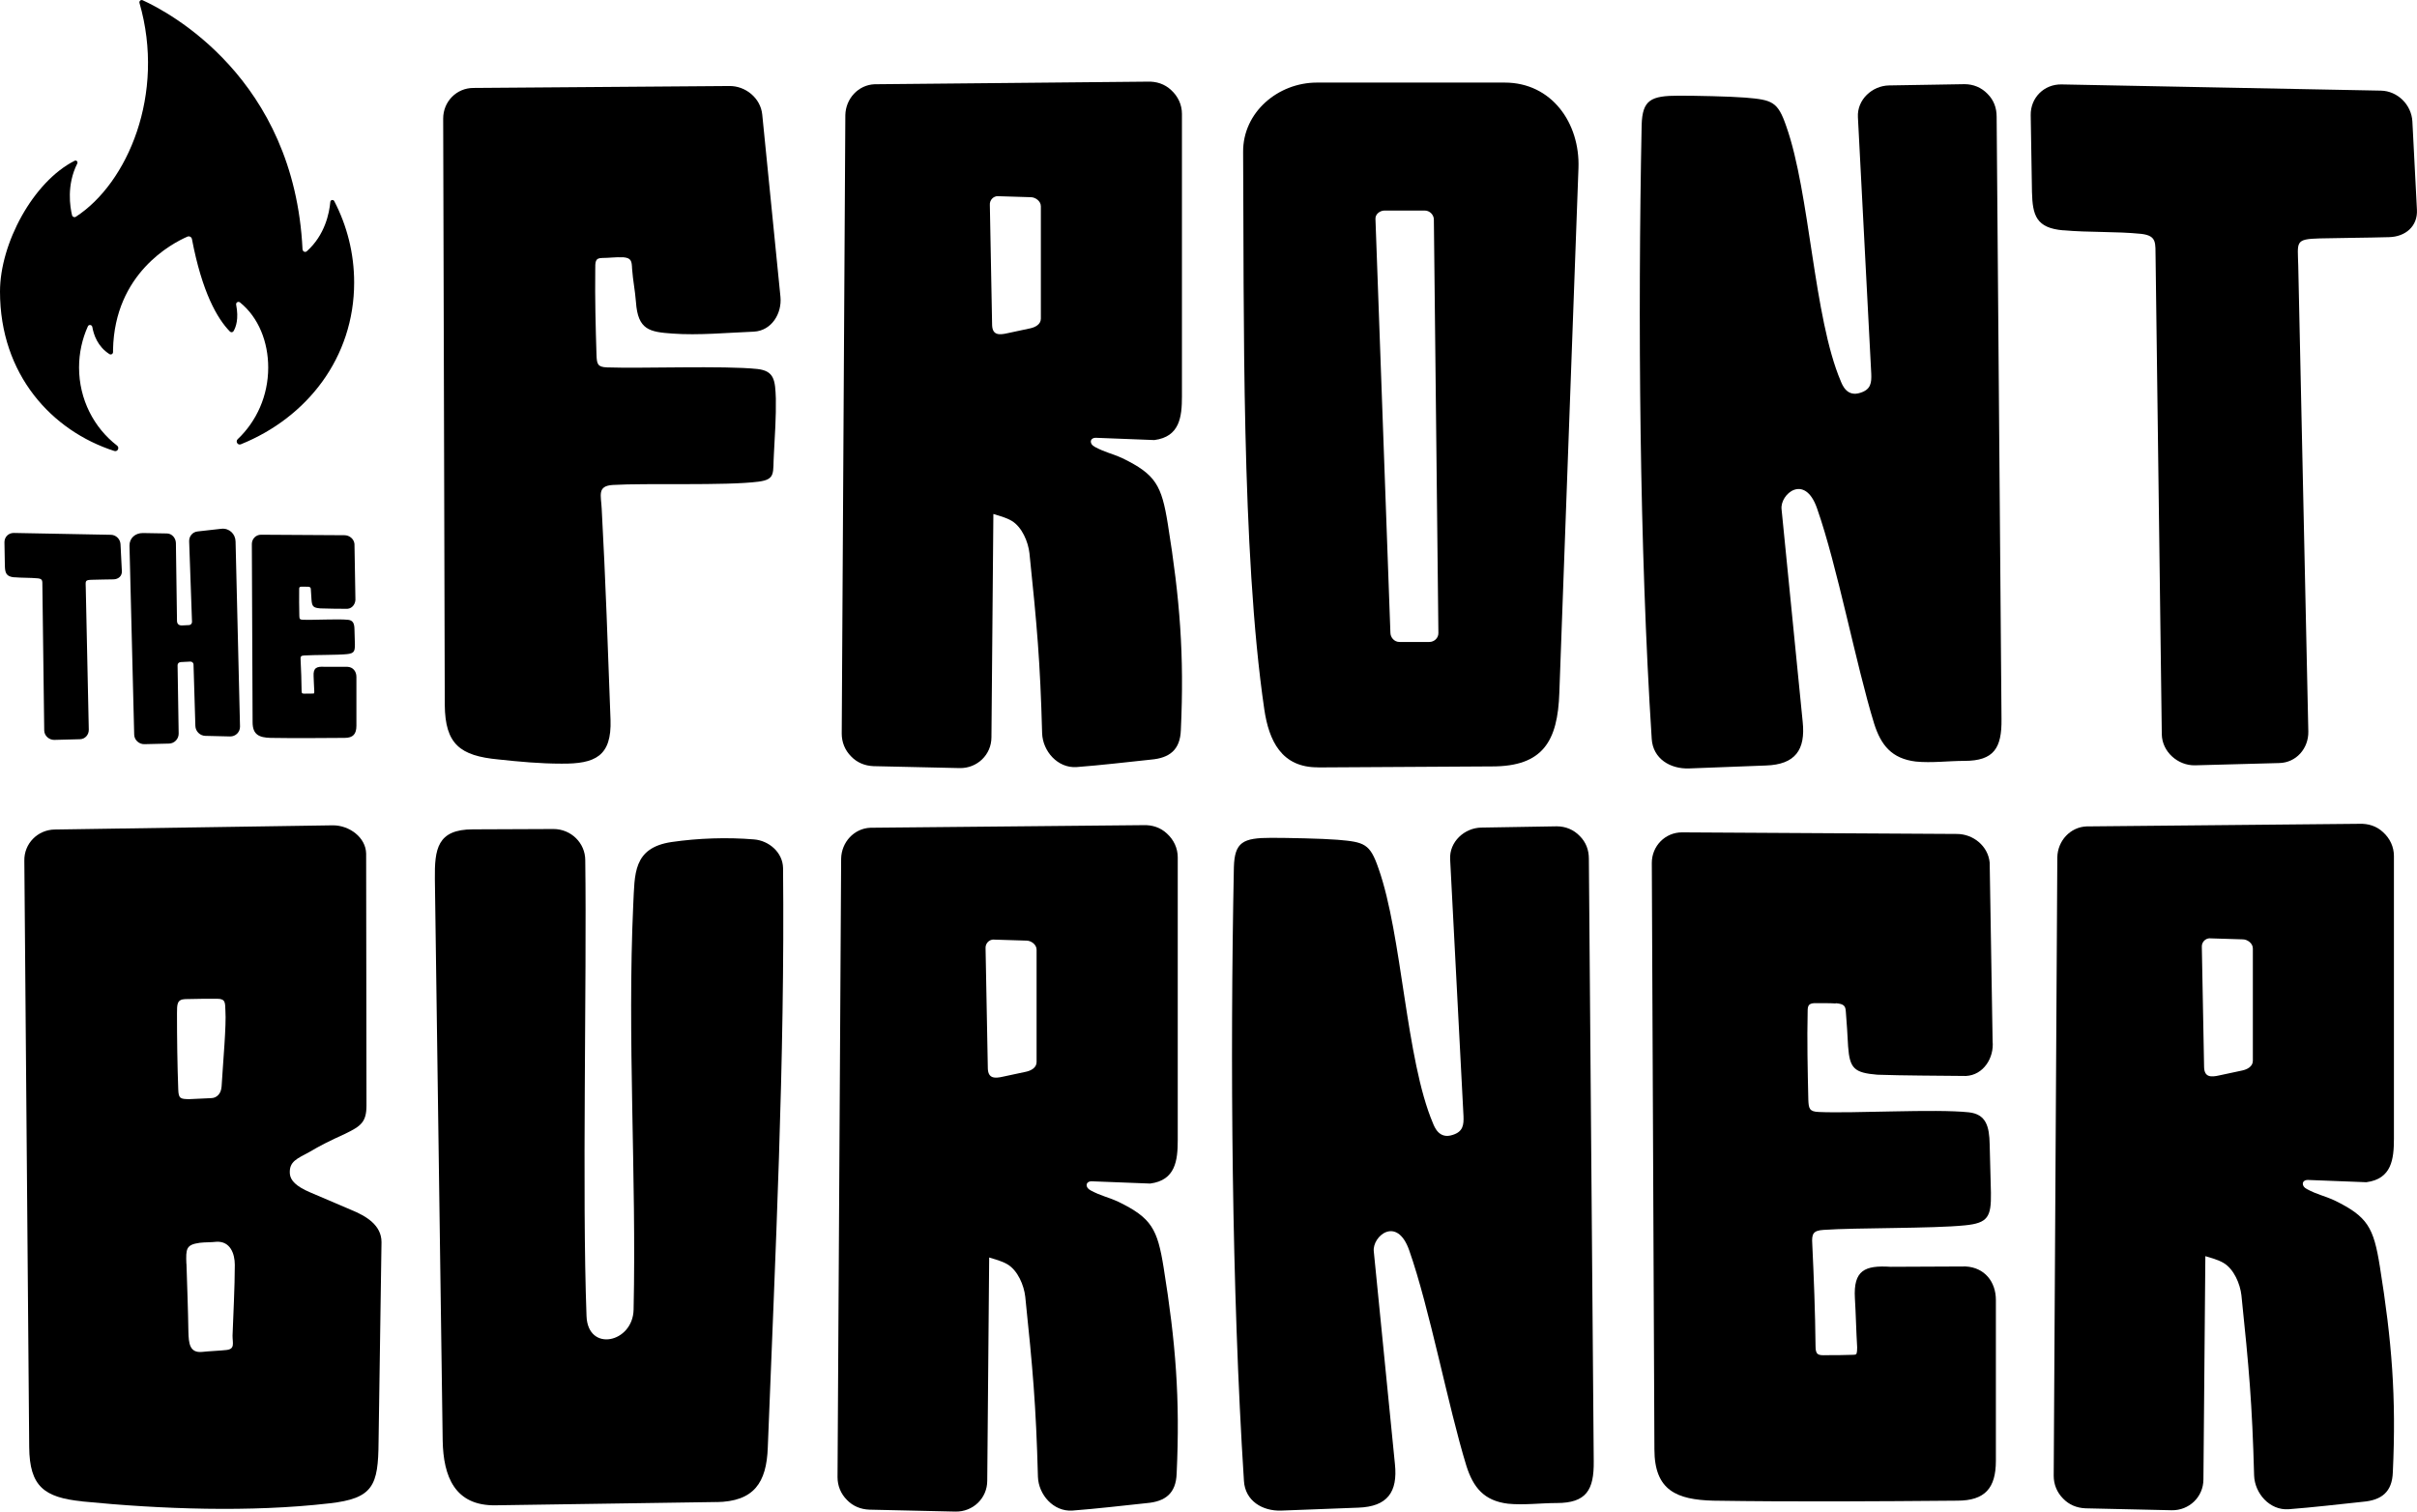
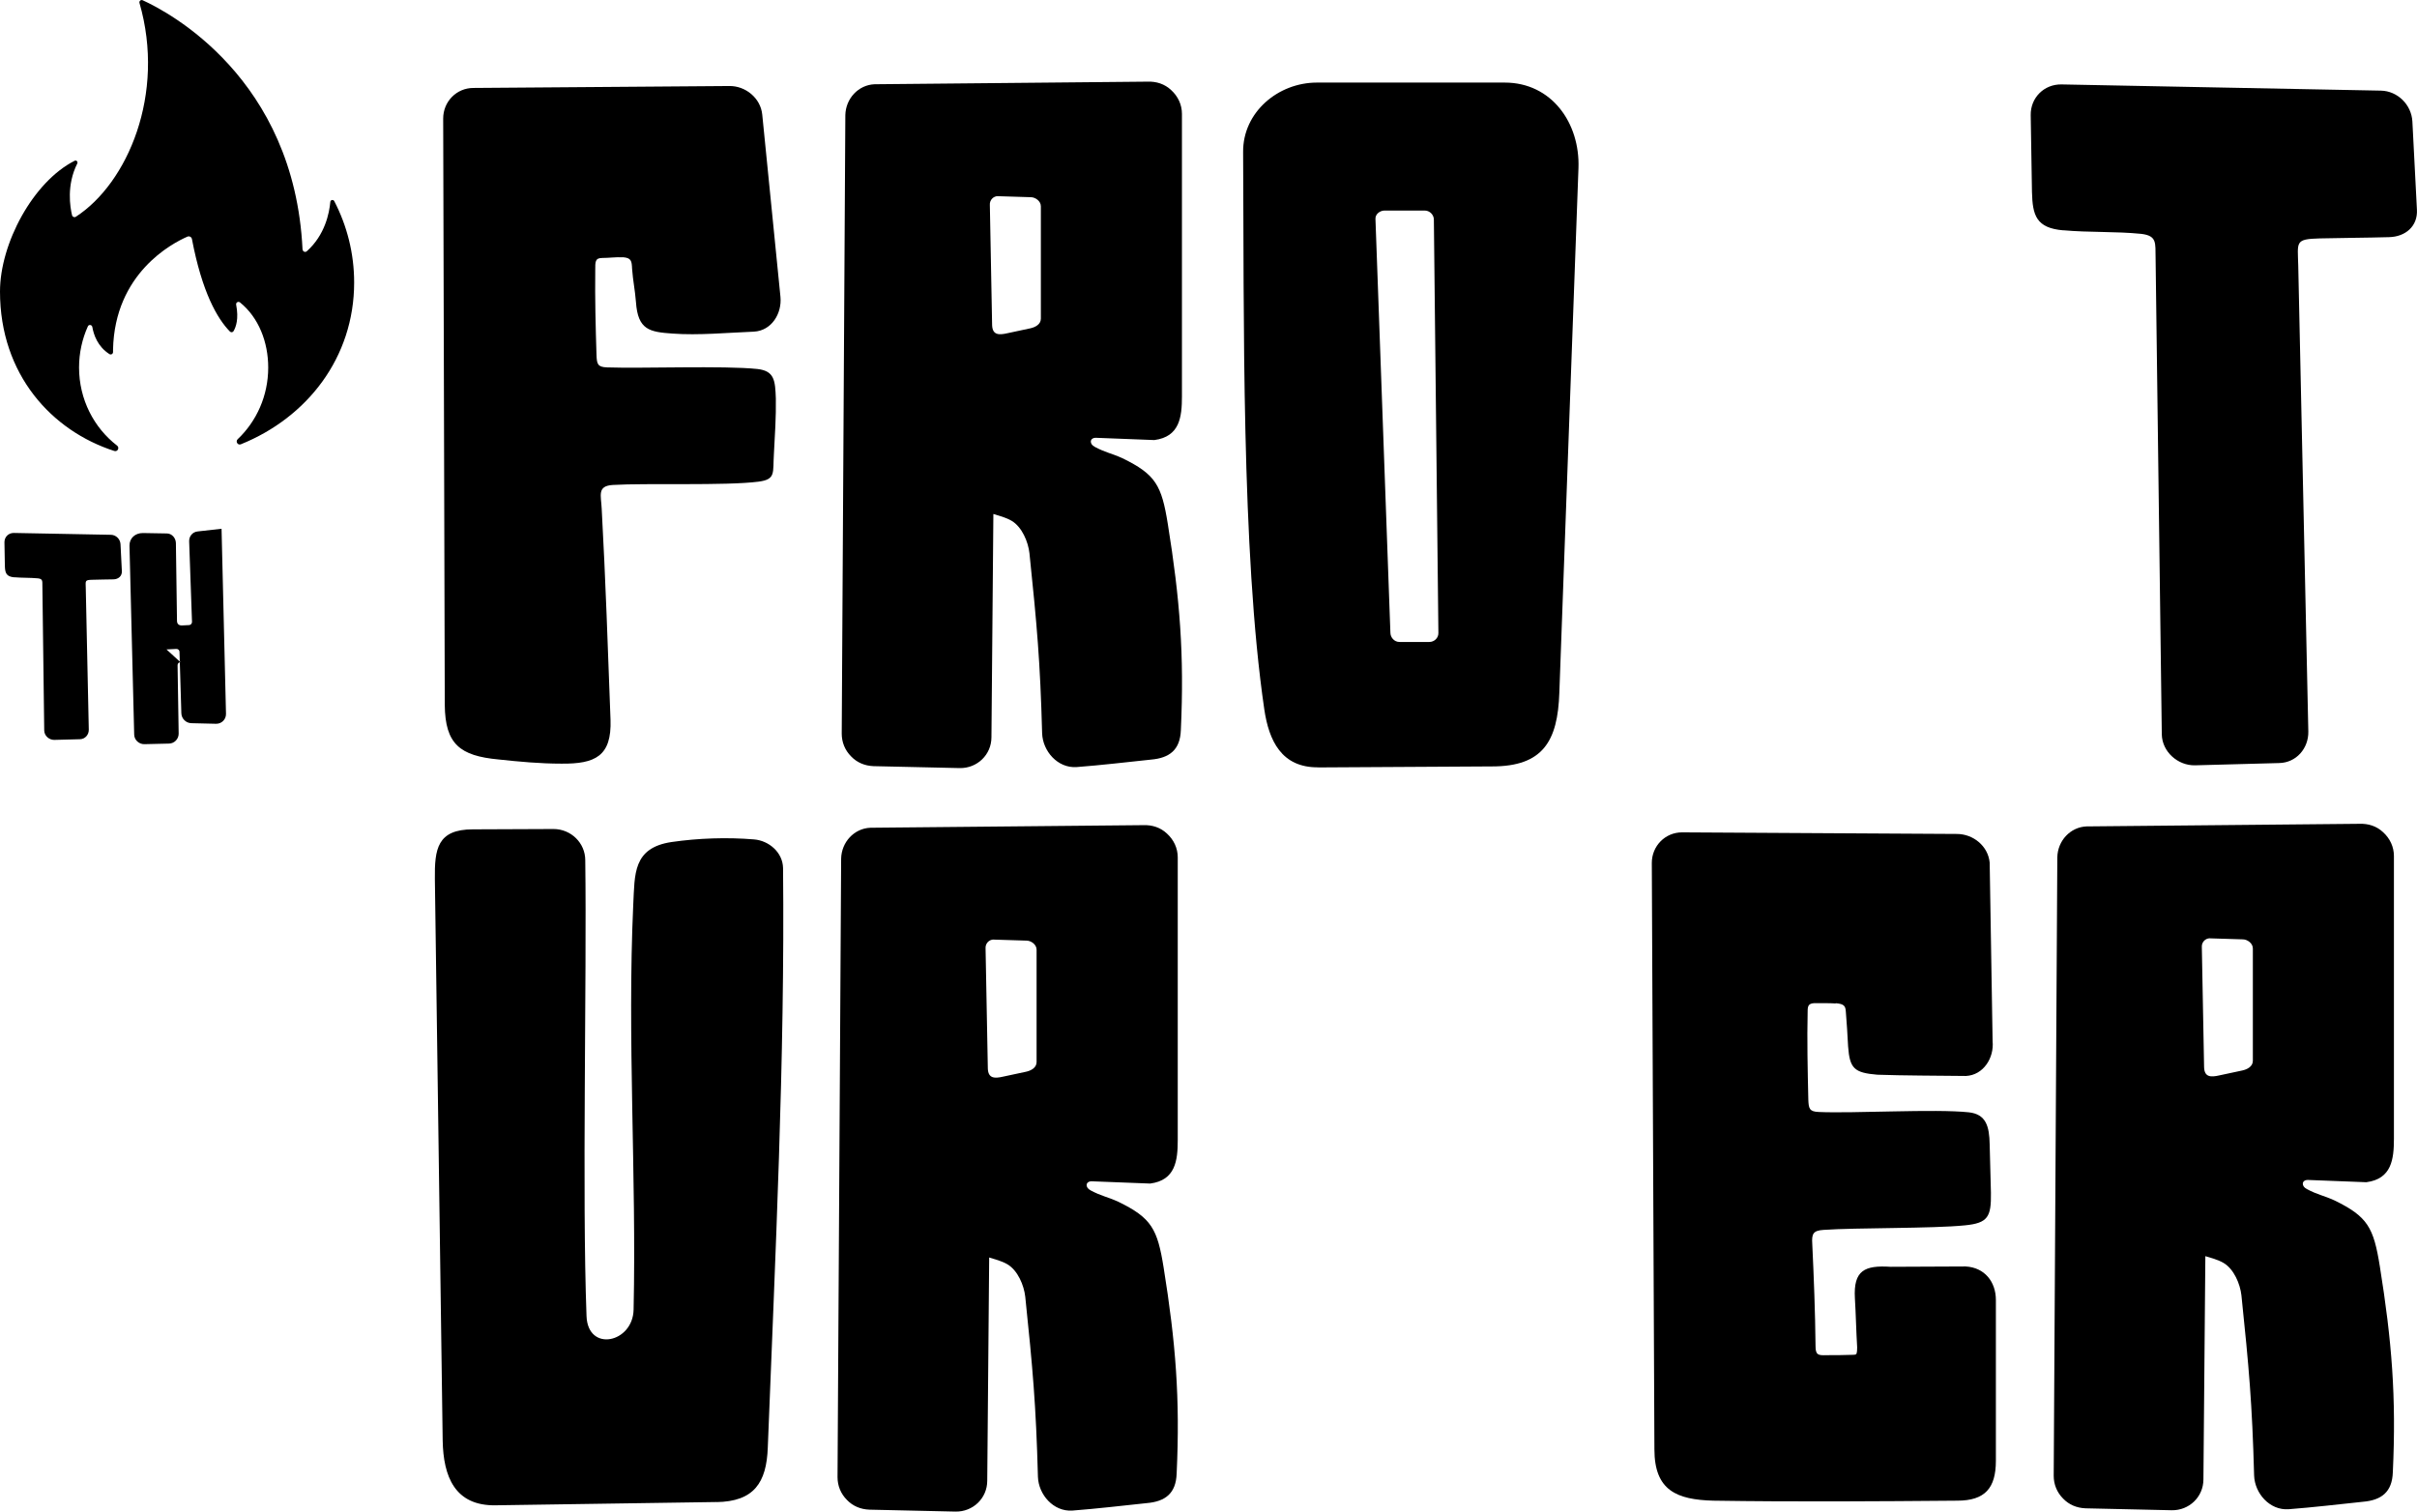
<svg xmlns="http://www.w3.org/2000/svg" id="Layer_2" data-name="Layer 2" width="288.01" height="180.13" viewBox="0 0 288.01 180.13">
  <g id="Layer_1-2" data-name="Layer 1">
    <g>
      <g>
        <path d="M130.45,53.25c1.32.7,1.94.74,3.29,1.35,3.99,1.94,4.68,3.25,5.42,7.86,1.43,8.9,1.97,15.56,1.55,24.54-.08,2.36-1.35,3.33-3.56,3.52-2.94.31-5.88.66-8.87.89-2.25.15-4.03-1.9-4.1-4.03-.23-8.59-.62-12.89-1.51-21.45-.15-1.36-.89-3.14-2.13-3.87-.66-.39-1.55-.62-2.17-.81l-.23,26.6c0,2.09-1.7,3.72-3.79,3.68l-10.26-.23c-1.05-.04-1.97-.43-2.67-1.16-.74-.74-1.12-1.7-1.12-2.71l.43-73.71c.04-1.97,1.55-3.6,3.48-3.68l32.52-.31c1.05-.04,2.05.27,2.83,1.01.81.74,1.28,1.74,1.28,2.83v33.68c0,2.44-.27,4.8-3.29,5.19l-6.97-.27c-.74,0-.81.74-.12,1.08h0ZM118.92,23.37c-.58,0-1.01.5-.97,1.05l.27,14.32c.04,1.2.81,1.2,1.82.97l2.71-.58c.58-.12,1.28-.46,1.28-1.16v-13.39c0-.62-.66-1.08-1.2-1.08l-3.91-.12Z" fill-rule="evenodd" />
        <path d="M74.18,30.66c-.77-.04-1.63.08-2.4.08-.89,0-.85.46-.85,1.47-.04,3.48.04,6.58.15,10.1.04,1.05.12,1.43,1.24,1.47,4.1.15,13.94-.23,17.92.19,2.05.23,2.13,1.36,2.21,3.52.04,2.17-.12,4.45-.23,6.58-.15,2.28.27,3.06-1.86,3.33-3.87.5-13.43.15-17.34.39-1.9.12-1.39,1.24-1.32,2.86.46,8.4.74,16.76,1.05,25.12.15,4.34-1.82,5.27-5.85,5.23-2.52,0-4.99-.23-7.51-.5-4.57-.43-6.35-1.82-6.39-6.5l-.19-69.88c0-2.01,1.59-3.64,3.6-3.64l30.47-.23c1.94-.04,3.76,1.43,3.95,3.41l2.17,21.72c.19,1.97-1.05,4.03-3.17,4.14-3.02.12-6.66.46-9.68.23-2.75-.19-4.14-.43-4.37-3.76-.12-1.51-.35-2.48-.46-3.95-.04-.93-.08-1.32-1.12-1.39h0Z" fill-rule="evenodd" />
        <path d="M245.88,27.45c-3.25-.27-3.68-1.78-3.75-4.57l-.15-9.14c-.04-2.09,1.59-3.72,3.68-3.68l38.05.74c1.97.04,3.64,1.66,3.75,3.68l.54,10.49c.12,2.01-1.39,3.25-3.33,3.29-2.75.08-5.5.08-8.25.15-2.98.08-2.63.39-2.56,3.25l1.2,55.51c.04,2.01-1.43,3.72-3.48,3.76l-10.03.27c-2.05.04-3.91-1.63-3.95-3.68l-.74-56.79c-.04-1.78.19-2.63-1.7-2.86-3.06-.31-6.23-.15-9.29-.43h0Z" fill-rule="evenodd" />
        <path d="M157.08,91.44c-4.37.04-5.88-3.17-6.43-6.93-2.75-18.81-2.4-47.23-2.52-66.39-.04-4.76,4.18-8.28,8.79-8.28h22.38c5.61,0,8.98,4.84,8.79,10.18l-2.28,62.52c-.19,5.81-1.97,8.79-8.01,8.79l-20.71.12ZM164.98,25.09c-.54,0-1.12.43-1.08,1.01l1.78,49.28c0,.58.46,1.12,1.08,1.12h3.56c.58,0,1.08-.46,1.08-1.05l-.54-49.28c0-.58-.5-1.08-1.08-1.08h-4.8Z" fill-rule="evenodd" />
-         <path d="M219.34,45.41c.19.46.74,1.94,2.36,1.39,1.24-.39,1.32-1.2,1.28-2.25l-1.59-30.58c-.12-2.09,1.7-3.76,3.72-3.79l8.98-.15c1.05,0,2.01.39,2.75,1.16.74.74,1.08,1.66,1.08,2.71l.58,71.81c.04,3.41-.89,4.96-4.41,4.96-1.9,0-3.91.27-5.81.08-2.86-.35-4.14-1.94-4.96-4.53-2.17-7.05-4.37-18.74-6.81-25.67-1.47-4.18-4.41-1.66-4.22.12l2.52,25.36c.35,3.33-.89,5.07-4.37,5.19l-9.17.35c-2.25.08-4.3-1.16-4.45-3.52-1.47-22.84-1.66-50.21-1.2-73.13.08-3.02,1.08-3.52,4.45-3.52,1.9,0,6.04.08,7.9.23,3.21.27,3.87.46,4.88,3.41,2.83,7.97,3.25,22.76,6.5,30.39h0Z" fill-rule="evenodd" />
      </g>
      <g>
-         <path d="M21.5,78.91c-.19.01-.34.16-.34.36l.13,8.14c.01.65-.51,1.19-1.15,1.2l-2.94.07c-.65.01-1.2-.51-1.21-1.15l-.56-22.49c-.02-.91.68-1.53,1.61-1.52l2.86.05c.6.01,1.05.56,1.06,1.15l.13,9.25c0,.4.24.58.62.56.27-.01.55-.02.82-.04.2-.01.35-.18.35-.38l-.34-9.6c-.02-.61.41-1.12,1.01-1.18l2.85-.32c.91-.09,1.65.61,1.67,1.51l.53,22.06c.01.66-.52,1.19-1.18,1.18l-2.94-.07c-.65-.01-1.18-.54-1.2-1.18l-.22-7.32c0-.11-.05-.19-.12-.26-.08-.07-.16-.09-.27-.09-.39.02-.78.04-1.16.06h0Z" fill-rule="evenodd" />
+         <path d="M21.5,78.91c-.19.01-.34.16-.34.36l.13,8.14c.01.65-.51,1.19-1.15,1.2l-2.94.07c-.65.01-1.2-.51-1.21-1.15l-.56-22.49c-.02-.91.68-1.53,1.61-1.52l2.86.05c.6.01,1.05.56,1.06,1.15l.13,9.25c0,.4.24.58.62.56.27-.01.55-.02.82-.04.2-.01.35-.18.35-.38l-.34-9.6c-.02-.61.41-1.12,1.01-1.18l2.85-.32l.53,22.06c.01.66-.52,1.19-1.18,1.18l-2.94-.07c-.65-.01-1.18-.54-1.2-1.18l-.22-7.32c0-.11-.05-.19-.12-.26-.08-.07-.16-.09-.27-.09-.39.02-.78.04-1.16.06h0Z" fill-rule="evenodd" />
        <path d="M1.72,68.8c-.99-.08-1.12-.54-1.14-1.39l-.05-2.78c-.01-.64.48-1.13,1.12-1.12l11.57.22c.6.01,1.11.51,1.14,1.12l.16,3.19c.04.61-.42.99-1.01,1-.84.02-1.67.02-2.51.05-.91.02-.8.12-.78.99l.36,16.87c.01.61-.44,1.13-1.06,1.14l-3.05.08c-.62.01-1.19-.49-1.2-1.12l-.22-17.26c-.01-.54.06-.8-.52-.87-.93-.09-1.89-.05-2.82-.13h0Z" fill-rule="evenodd" />
-         <path d="M36.66,69.92c-.15-.01-.47-.01-.67-.01-.31-.01-.34.08-.34.29-.02,1.06,0,2.13.02,3.2.01.32.04.44.38.45,1.25.06,4.21-.12,5.44.01.62.07.74.51.75,1.16l.05,1.75c.01.87-.11,1.09-.94,1.18-1.16.12-3.95.08-5.12.16-.38.02-.44.14-.41.51.06,1.24.11,2.47.12,3.71,0,.32.09.34.39.33.31,0,.62,0,.93-.01.04,0,.13,0,.15-.02.04-.04.04-.2.04-.25-.04-.6-.05-1.19-.08-1.78-.06-1.01.35-1.2,1.29-1.14h2.72c.68.02,1.09.54,1.09,1.2v5.82c0,.99-.39,1.45-1.4,1.45-2.93.02-5.86.05-8.84,0-1.32-.04-2.13-.36-2.13-1.86l-.09-21.24c0-.61.48-1.11,1.09-1.11l9.95.06c.59,0,1.13.44,1.19,1.04l.11,6.47c.06.6-.33,1.22-.96,1.26-1.02-.01-2.28-.01-3.21-.05-.84-.07-1-.22-1.06-1.02-.02-.42-.05-.85-.08-1.26-.01-.2-.06-.28-.36-.31h0Z" fill-rule="evenodd" />
      </g>
      <g>
        <path d="M129.95,141.85c1.32.7,1.94.74,3.29,1.35,3.99,1.94,4.68,3.25,5.42,7.86,1.43,8.9,1.97,15.56,1.55,24.54-.08,2.36-1.35,3.33-3.56,3.52-2.94.31-5.88.66-8.87.89-2.25.15-4.03-1.9-4.1-4.03-.23-8.59-.62-12.89-1.51-21.45-.15-1.36-.89-3.14-2.13-3.87-.66-.39-1.55-.62-2.17-.81l-.23,26.6c0,2.09-1.7,3.72-3.79,3.68l-10.26-.23c-1.05-.04-1.97-.43-2.67-1.16-.74-.74-1.12-1.7-1.12-2.71l.43-73.71c.04-1.97,1.55-3.6,3.48-3.68l32.52-.31c1.05-.04,2.05.27,2.83,1.01.81.74,1.28,1.74,1.28,2.83v33.68c0,2.44-.27,4.8-3.29,5.19l-6.97-.27c-.74,0-.81.74-.12,1.08h0ZM118.41,111.96c-.58,0-1.01.5-.97,1.05l.27,14.32c.04,1.2.81,1.2,1.82.97l2.71-.58c.58-.12,1.28-.46,1.28-1.16v-13.39c0-.62-.66-1.08-1.2-1.08l-3.91-.12Z" fill-rule="evenodd" />
        <path d="M274.87,141.69c1.32.7,1.94.74,3.29,1.35,3.99,1.94,4.68,3.25,5.42,7.86,1.43,8.9,1.97,15.56,1.55,24.54-.08,2.36-1.35,3.33-3.56,3.52-2.94.31-5.88.66-8.87.89-2.25.15-4.03-1.9-4.1-4.03-.23-8.59-.62-12.89-1.51-21.45-.15-1.36-.89-3.14-2.13-3.87-.66-.39-1.55-.62-2.17-.81l-.23,26.6c0,2.09-1.7,3.72-3.79,3.68l-10.26-.23c-1.05-.04-1.97-.43-2.67-1.16-.74-.74-1.12-1.7-1.12-2.71l.43-73.71c.04-1.97,1.55-3.6,3.48-3.68l32.52-.31c1.05-.04,2.05.27,2.83,1.01.81.74,1.28,1.74,1.28,2.83v33.68c0,2.44-.27,4.8-3.29,5.19l-6.97-.27c-.74,0-.81.74-.12,1.08h0ZM263.34,111.81c-.58,0-1.01.5-.97,1.05l.27,14.32c.04,1.2.81,1.2,1.82.97l2.71-.58c.58-.12,1.28-.46,1.28-1.16v-13.39c0-.62-.66-1.08-1.2-1.08l-3.91-.12Z" fill-rule="evenodd" />
        <path d="M85.38,178.99l-26.32.39c-4.88.08-6.23-3.45-6.31-7.7l-.93-66.93c-.04-3.56.27-5.92,4.53-5.92l9.6-.04c2.09,0,3.79,1.66,3.79,3.72.19,14.56-.39,39.8.15,54.31.15,4.37,5.54,3.21,5.61-.77.35-15.99-.77-32.33-.04-48.28.19-3.56-.08-6.74,4.57-7.43,3.17-.46,6.62-.58,9.83-.31,1.78.15,3.41,1.55,3.45,3.41.23,22.8-.93,46.26-1.82,69.06-.15,4.18-1.63,6.43-6.12,6.5h0Z" fill-rule="evenodd" />
-         <path d="M9.79,178.91c-4.53-.46-6.27-1.78-6.31-6.46l-.58-69.88c-.04-2.05,1.59-3.68,3.6-3.72l33.18-.5c1.94,0,3.91,1.43,3.95,3.37l.04,30c0,2.01-.66,2.48-2.59,3.41-1.78.81-3.02,1.43-4.18,2.13-1.47.81-2.48,1.12-2.36,2.63.08.77.7,1.47,2.44,2.21l4.8,2.05c1.9.77,3.68,1.86,3.68,3.87l-.35,23.81c-.04,5.19-.62,6.74-5.88,7.32-9.37,1.08-20.01.7-29.42-.23h0ZM26.4,129.55c.19-3.14.58-7.39.46-9.1-.04-.93.04-1.43-.97-1.43-.93,0-2.86,0-3.83.04-.97.04-.97.62-.97,1.7,0,3.06.04,6.04.15,9.06.04,1.08.23,1.16,1.35,1.16l2.56-.12c.7,0,1.2-.58,1.24-1.32h0ZM22.22,150.61c.08,2.67.19,5.38.23,8.09.04,1.35.12,2.56,1.66,2.4.66-.08,2.28-.15,2.9-.23,1.01-.12.7-.81.7-1.7.08-2.28.27-5.85.27-8.44,0-1.32-.54-2.86-2.21-2.75-.7.08-1.32.04-1.97.12-1.63.23-1.66.7-1.59,2.52h0Z" fill-rule="evenodd" />
-         <path d="M170.75,133.85c.19.46.74,1.94,2.36,1.39,1.24-.39,1.32-1.2,1.28-2.25l-1.59-30.58c-.12-2.09,1.7-3.76,3.72-3.79l8.98-.15c1.05,0,2.01.39,2.75,1.16.74.74,1.08,1.66,1.08,2.71l.58,71.81c.04,3.41-.89,4.96-4.41,4.96-1.9,0-3.91.27-5.81.08-2.86-.35-4.14-1.94-4.96-4.53-2.17-7.05-4.37-18.74-6.81-25.67-1.47-4.18-4.41-1.66-4.22.12l2.52,25.36c.35,3.33-.89,5.07-4.37,5.19l-9.17.35c-2.25.08-4.3-1.16-4.45-3.52-1.47-22.84-1.66-50.21-1.2-73.13.08-3.02,1.08-3.52,4.45-3.52,1.9,0,6.04.08,7.9.23,3.21.27,3.87.46,4.88,3.41,2.83,7.97,3.25,22.76,6.5,30.39h0Z" fill-rule="evenodd" />
        <path d="M218.73,119.58c-.5-.04-1.55-.04-2.21-.04-1.01-.04-1.12.27-1.12.97-.08,3.48,0,7.01.08,10.53.04,1.05.12,1.43,1.24,1.47,4.1.19,13.86-.39,17.89.04,2.05.23,2.44,1.66,2.48,3.83l.15,5.77c.04,2.86-.35,3.6-3.1,3.87-3.83.39-13.01.27-16.84.54-1.24.08-1.43.46-1.35,1.66.19,4.06.35,8.13.39,12.19,0,1.05.31,1.12,1.28,1.08,1.01,0,2.05,0,3.06-.04.12,0,.43,0,.5-.08.12-.12.12-.66.12-.81-.12-1.97-.15-3.91-.27-5.85-.19-3.33,1.16-3.95,4.26-3.75l8.94-.04c2.25.12,3.6,1.82,3.6,3.99v19.16c0,3.25-1.28,4.76-4.61,4.76-9.64.08-19.28.15-29.07,0-4.34-.12-7.01-1.2-7.01-6.12l-.31-69.88c0-2.01,1.59-3.64,3.6-3.64l32.75.19c1.94,0,3.72,1.43,3.91,3.41l.35,21.29c.19,1.97-1.08,4.03-3.17,4.14-3.37-.04-7.51-.04-10.57-.15-2.75-.23-3.29-.74-3.48-3.37-.08-1.39-.15-2.79-.27-4.14-.04-.66-.19-.93-1.2-1.01h0Z" fill-rule="evenodd" />
      </g>
      <path d="M36.05,29.73C35.07,9.3,20.07,1.42,17,.03c-.21-.1-.44.1-.38.32,3.14,10.88-1.43,21.49-7.58,25.48-.17.11-.4.02-.45-.17-.24-.97-.68-3.6.62-6.18.1-.21-.12-.43-.32-.32C3.93,21.67,0,29.03,0,34.74c0,9.91,6.19,16.61,13.62,19,.39.13.66-.39.33-.64-2.75-2.12-4.53-5.5-4.53-9.31,0-1.75.38-3.41,1.05-4.9.11-.25.48-.2.53.07.16.93.63,2.33,2.03,3.23.19.12.43,0,.44-.23v-.3c.19-9.09,7.03-12.66,8.86-13.46.23-.1.49.04.54.28,1.21,6.36,3.02,9.49,4.53,11.03.13.13.34.1.43-.05.28-.48.64-1.45.31-3.15-.05-.26.25-.44.46-.27,2.23,1.8,3.36,4.73,3.36,7.76,0,3.38-1.4,6.42-3.64,8.54-.29.28.02.76.39.6,7.88-3.18,13.49-10.32,13.49-19.27,0-3.5-.86-6.8-2.37-9.7-.11-.22-.45-.16-.47.09-.12,1.34-.64,3.95-2.8,5.88-.19.17-.49.04-.5-.21Z" />
    </g>
  </g>
</svg>